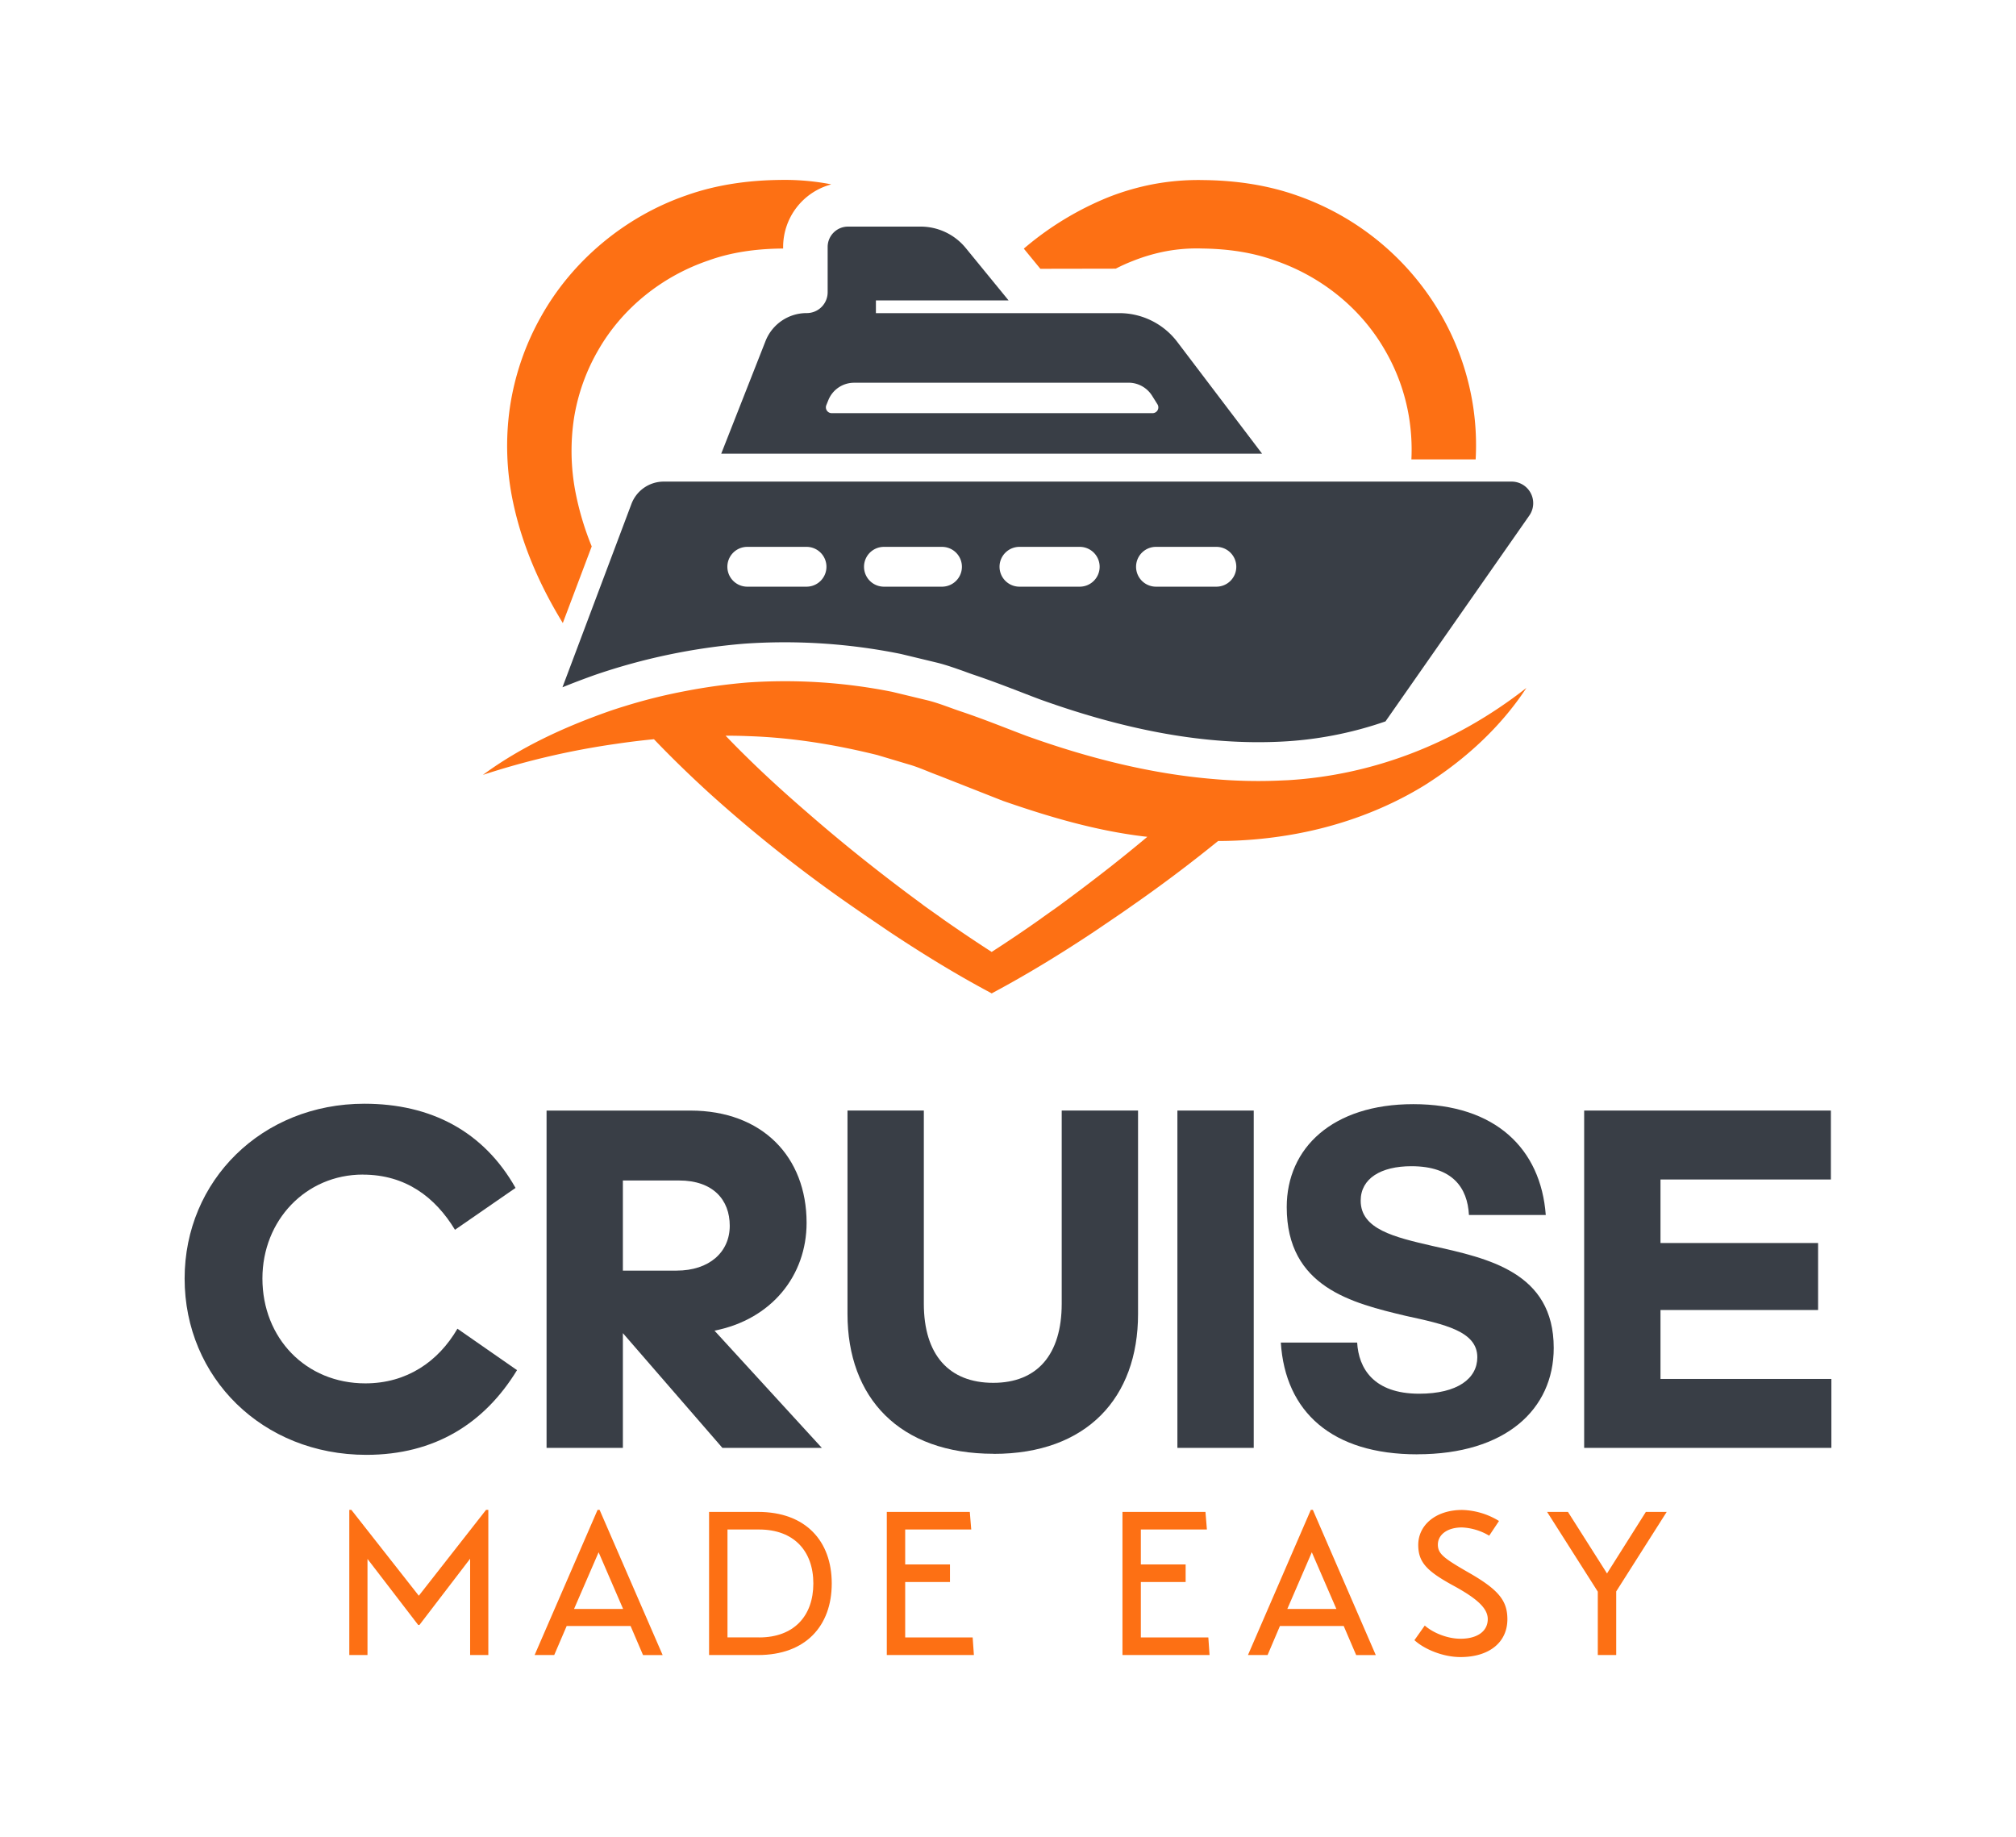
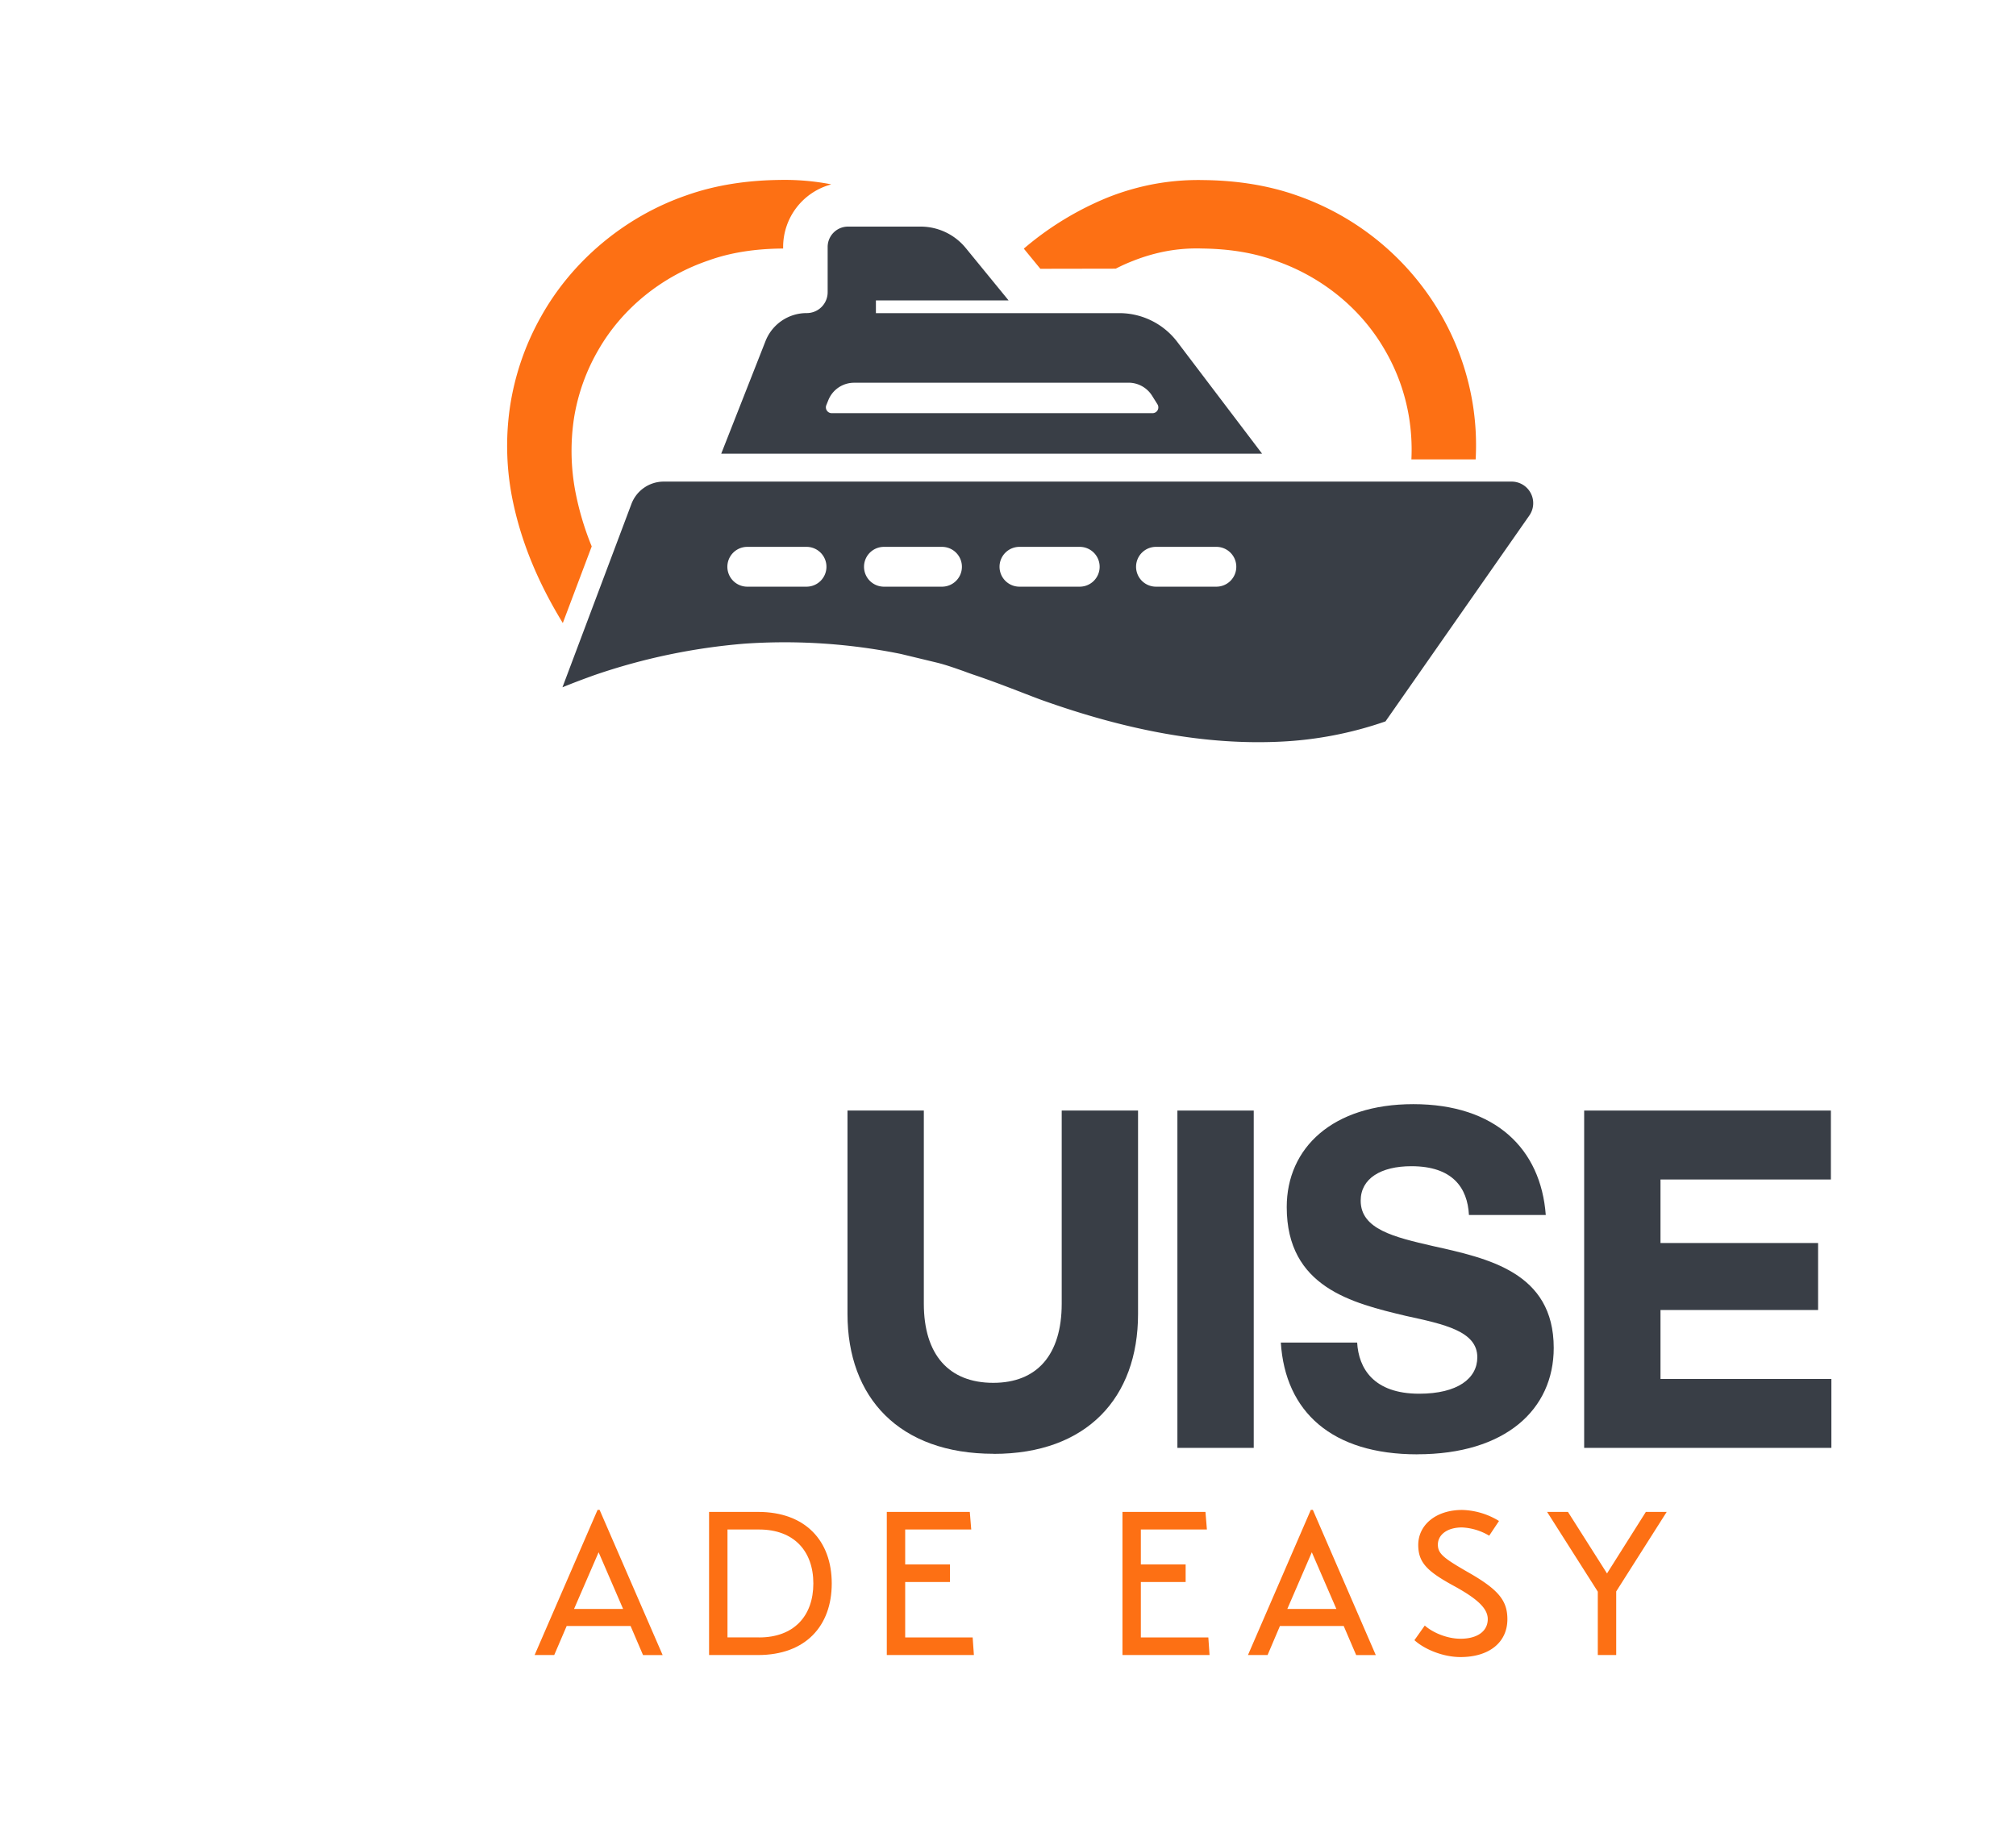
<svg xmlns="http://www.w3.org/2000/svg" id="Layer_1" data-name="Layer 1" viewBox="0 0 1221.26 1112.76">
  <defs>
    <style>.cls-1{fill:#393e46;}.cls-2{fill:#fd7014;}</style>
  </defs>
  <title>Artboard 18</title>
-   <path class="cls-1" d="M219.83,711.53c-34.6,0-60.86,27.74-60.86,62.94,0,36.1,26.26,63.54,62.35,63.54,25.06,0,44.15-13.12,55.79-33.11L313.21,830c-19.69,32.22-49.82,51.31-91.29,51.31-62.95,0-110.08-46.84-110.08-106.8,0-59.36,46.84-105.9,108.89-105.9,40.27,0,72.19,16.7,91.58,51l-36.69,25.36c-11.94-19.69-29.83-33.41-55.79-33.41Z" />
-   <path class="cls-1" d="M432.83,806.08c34.62-6.83,55.79-33.39,55.79-65.32,0-40-26.85-68-70.4-68H331.1V877.08h46.23v-69.5l60.28,69.5h60.24Zm-55.5-36.37v-54.6h34c20.58,0,30.74,11.65,30.74,27.45s-12.25,27.15-32.23,27.15Z" />
  <path class="cls-1" d="M602,880.67c-57.28,0-88.6-34-88.6-84.72V672.75h46.24V789.69c0,31,15.21,48,42.06,48,26.55,0,41.47-17,41.47-48V672.75h46.24V796c0,50.72-31,84.72-87.41,84.72Z" />
  <polygon class="cls-1" points="759.49 877.09 713.25 877.09 713.25 672.75 759.49 672.75 759.49 877.09 759.49 877.09" />
  <path class="cls-1" d="M858.53,881c-51.61,0-79.95-25.65-82.63-67.72h46.24c.89,15.52,9.84,31,37.59,31,23.27,0,35.2-9.25,35.2-22.08,0-15.81-20-20-43.26-25.06-32.51-7.75-72.19-17.3-72.19-65.92,0-35.8,27.74-62.35,76.67-62.35C906,668.87,933.41,696,936.4,736H889.86C889,719.58,880,706.46,855,706.46c-18.49,0-30.72,7.45-30.72,20.88,0,17.3,20.28,22.07,43.55,27.44,33.41,7.46,73.39,15.81,73.39,61.76,0,37.29-29.24,64.43-82.64,64.43Z" />
  <polygon class="cls-1" points="959.66 877.09 959.66 672.75 1109.12 672.75 1109.12 714.51 1005.9 714.51 1005.9 752.99 1101.37 752.99 1101.37 793.57 1005.9 793.57 1005.9 835.33 1109.42 835.33 1109.42 877.09 959.66 877.09 959.66 877.09 959.66 877.09" />
-   <polygon class="cls-2" points="294.45 914.64 295.82 914.64 295.82 1002.57 284.79 1002.57 284.79 944.24 254.08 984.37 253.34 984.37 222.62 944.36 222.62 1002.57 211.6 1002.57 211.6 914.64 212.84 914.64 253.71 966.66 294.45 914.64 294.45 914.64" />
  <path class="cls-2" d="M363.23,914.65H362l-38.14,87.93h11.88L343.28,985H382l7.53,17.59h11.88Zm-15.47,60,14.87-34.32,14.83,34.32Z" />
  <path class="cls-2" d="M459.25,915.88H429.54v86.7h29.71c28.74,0,44.61-17.59,44.61-43.35S488,915.88,459.25,915.88Zm.63,76H440.7V926.54h19.18c21,0,32.83,13,32.83,32.69S480.92,991.92,459.88,991.92Z" />
  <polygon class="cls-2" points="589.22 991.92 589.97 1002.57 537.21 1002.57 537.21 915.88 587.49 915.88 588.36 926.53 548.35 926.53 548.35 947.71 575.48 947.71 575.48 958.36 548.35 958.36 548.35 991.92 589.22 991.92 589.22 991.92 589.22 991.92" />
  <polygon class="cls-2" points="731.99 991.92 732.73 1002.57 679.97 1002.57 679.97 915.88 730.25 915.88 731.12 926.53 691.11 926.53 691.11 947.71 718.24 947.71 718.24 958.36 691.11 958.36 691.11 991.92 731.99 991.92 731.99 991.92 731.99 991.92" />
  <path class="cls-2" d="M795.31,914.65h-1.23L756,1002.58h11.88L775.36,985H814l7.54,17.59h11.88Zm-15.47,60,14.84-34.32,14.87,34.32Z" />
  <path class="cls-2" d="M856.79,993.53c5.45,5.08,16.72,10.28,28,10.28,17.34,0,28.36-8.92,28.36-22.91,0-11.4-5.45-18.08-24.27-28.73-14.37-8.3-17.84-11-17.84-16.48,0-5.82,5.45-10.4,14.62-10.4a35.19,35.19,0,0,1,16.47,5l5.94-8.91a44.73,44.73,0,0,0-22.29-6.69c-16,0-26.63,9.16-26.63,21.18,0,10.65,5.33,16,21.68,24.89,14.49,7.93,20.43,13.75,20.43,20.06,0,7.44-6.44,11.89-16.47,11.89-8.67,0-17.34-4.08-21.68-8l-6.31,8.92Z" />
  <polygon class="cls-2" points="1009.66 915.88 979.07 964.05 979.07 1002.57 967.92 1002.57 967.92 964.18 937.21 915.88 949.84 915.88 973.5 953.16 997.03 915.88 1009.66 915.88 1009.66 915.88 1009.66 915.88" />
-   <path class="cls-2" d="M776.6,472.78a306.21,306.21,0,0,1-41.63-.87c-38.26-3.17-76.18-12.87-113-26.07-12.73-4.78-24.25-9.56-38.93-14.55-7-2.29-13.81-5.19-21-7l-21.55-5.19a330.51,330.51,0,0,0-87.63-5.66,350.81,350.81,0,0,0-37.66,5.19,329.67,329.67,0,0,0-37,9.23q-5,1.51-9.9,3.23c-27,9.56-53,21.55-75.78,38.32a472.63,472.63,0,0,1,80.63-18.79q11.51-1.71,23-2.82h0c10.91,11.39,22.36,22.5,34,33.08a858.4,858.4,0,0,0,81.36,64.86c4.45,3.1,8.89,6.2,13.34,9.23l13.87,9.43c19.67,13.06,39.74,25.46,60.83,36.71l1.21.67,1.21-.67c21-11.25,41.16-23.65,60.82-36.71L676.64,555c4.45-3,8.82-6.13,13.27-9.23q24.55-17.28,48-36.31h0a262.37,262.37,0,0,0,42.35-3.5c29.24-4.78,57.66-14.88,82.58-30.17,24.72-15.56,46.34-35.43,61.83-59.07-43.37,34-93.42,52.87-144.41,55.9ZM673.81,524.19q-15.15,11.91-30.65,23.3c-1.68,1.35-7.41,5.25-13.27,9.5q-14.45,10.2-29.16,19.67Q586,567.15,571.5,557c-5.86-4.25-11.59-8.15-13.21-9.5q-15.56-11.41-30.64-23.3-19.9-15.66-38.93-32.27c-12.73-11-25.2-22.29-37.05-34-4.11-4-8.15-8.15-12.12-12.26h0c4.64,0,9.29.07,13.94.27,26.67.87,52.67,5.18,78,11.45L550.28,463c6.26,1.75,12.19,4.58,18.32,6.8l39,15.36C635,494.67,663,503,692.2,506.6c.94.13,1.89.2,2.83.33h0Q684.52,515.73,673.81,524.19Z" />
  <path class="cls-1" d="M501.38,177a12.64,12.64,0,0,1-12.66,12.66,26.75,26.75,0,0,0-25,17l-26.81,68.16H764.54l-51.26-67.56A44.09,44.09,0,0,0,678,189.69H530.61V182H611l-26-31.79a35.3,35.3,0,0,0-27.22-12.94H513.7a12.33,12.33,0,0,0-12.32,12.33Zm16,54.83H683.65a16.84,16.84,0,0,1,14.21,7.81l3.3,5.26a3.5,3.5,0,0,1-3,5.38H503.8a3.52,3.52,0,0,1-3.23-4.85l1.28-3.16A16.79,16.79,0,0,1,517.41,231.86Z" />
  <path class="cls-1" d="M915.76,291.74H402.1a20.91,20.91,0,0,0-19.61,13.6l-41.76,111c6.27-2.56,12.87-5.05,19.67-7.48a372.83,372.83,0,0,1,90.46-18.93A353.87,353.87,0,0,1,545,396l.94.2,21.55,5.19c6,1.48,11.45,3.5,16.3,5.18,2.16.81,4.38,1.62,6.6,2.36,10.92,3.7,19.94,7.21,28.7,10.57q5.45,2.13,11.11,4.25C683.78,443,731.4,451.37,775.45,449.29A225.52,225.52,0,0,0,839.31,437l87.16-124.75A13.07,13.07,0,0,0,915.76,291.74ZM488.24,355.39h-35.9a12.06,12.06,0,0,1,0-24.11h35.9a12.06,12.06,0,1,1,0,24.11Zm82.79,0H535.12a12.06,12.06,0,0,1,0-24.11H571a12.06,12.06,0,0,1,0,24.11Zm82.71,0H617.91a12.06,12.06,0,1,1,0-24.11h35.83a12.06,12.06,0,1,1,0,24.11Zm82.78,0h-35.9a12.06,12.06,0,1,1,0-24.11h35.9a12.06,12.06,0,1,1,0,24.11Z" />
  <path class="cls-2" d="M675.9,162.75a101.91,101.91,0,0,1,10.3-4.65,108.57,108.57,0,0,1,20.68-6,102.08,102.08,0,0,1,21.56-1.55c15,.2,29.9,2.22,43.71,7.21,27.75,9.43,51.93,28.56,66.62,54a118.76,118.76,0,0,1,14.82,41.15A122.75,122.75,0,0,1,855,278.27h38.93A157.52,157.52,0,0,0,892.52,247a159.62,159.62,0,0,0-18.8-55,162.31,162.31,0,0,0-88-73.56c-18.39-6.53-37.85-9.16-56.85-9.36a148.07,148.07,0,0,0-29.5,2.36,151.28,151.28,0,0,0-28.43,8.22,186.93,186.93,0,0,0-49.1,29.57c-.54.47-1.08.87-1.61,1.41l10,12.19Z" />
  <path class="cls-2" d="M340.94,377.42,358.45,331a175.38,175.38,0,0,1-10-33.75,132.34,132.34,0,0,1-.67-44.32,120,120,0,0,1,14.81-41.15c14.69-25.46,38.87-44.59,66.62-54,13.81-5,28.76-7,43.71-7.21a10.59,10.59,0,0,1,1.49,0v-1a39.25,39.25,0,0,1,29.09-37.85,11.28,11.28,0,0,0-1.48-.34A147.79,147.79,0,0,0,472.62,109c-19.06.2-38.53,2.83-56.85,9.36-36.91,12.73-69.11,39.41-88.1,73.56a159.62,159.62,0,0,0-18.8,55,163.77,163.77,0,0,0,2,57.59C316.55,331.21,327.46,355.39,340.94,377.42Z" />
</svg>